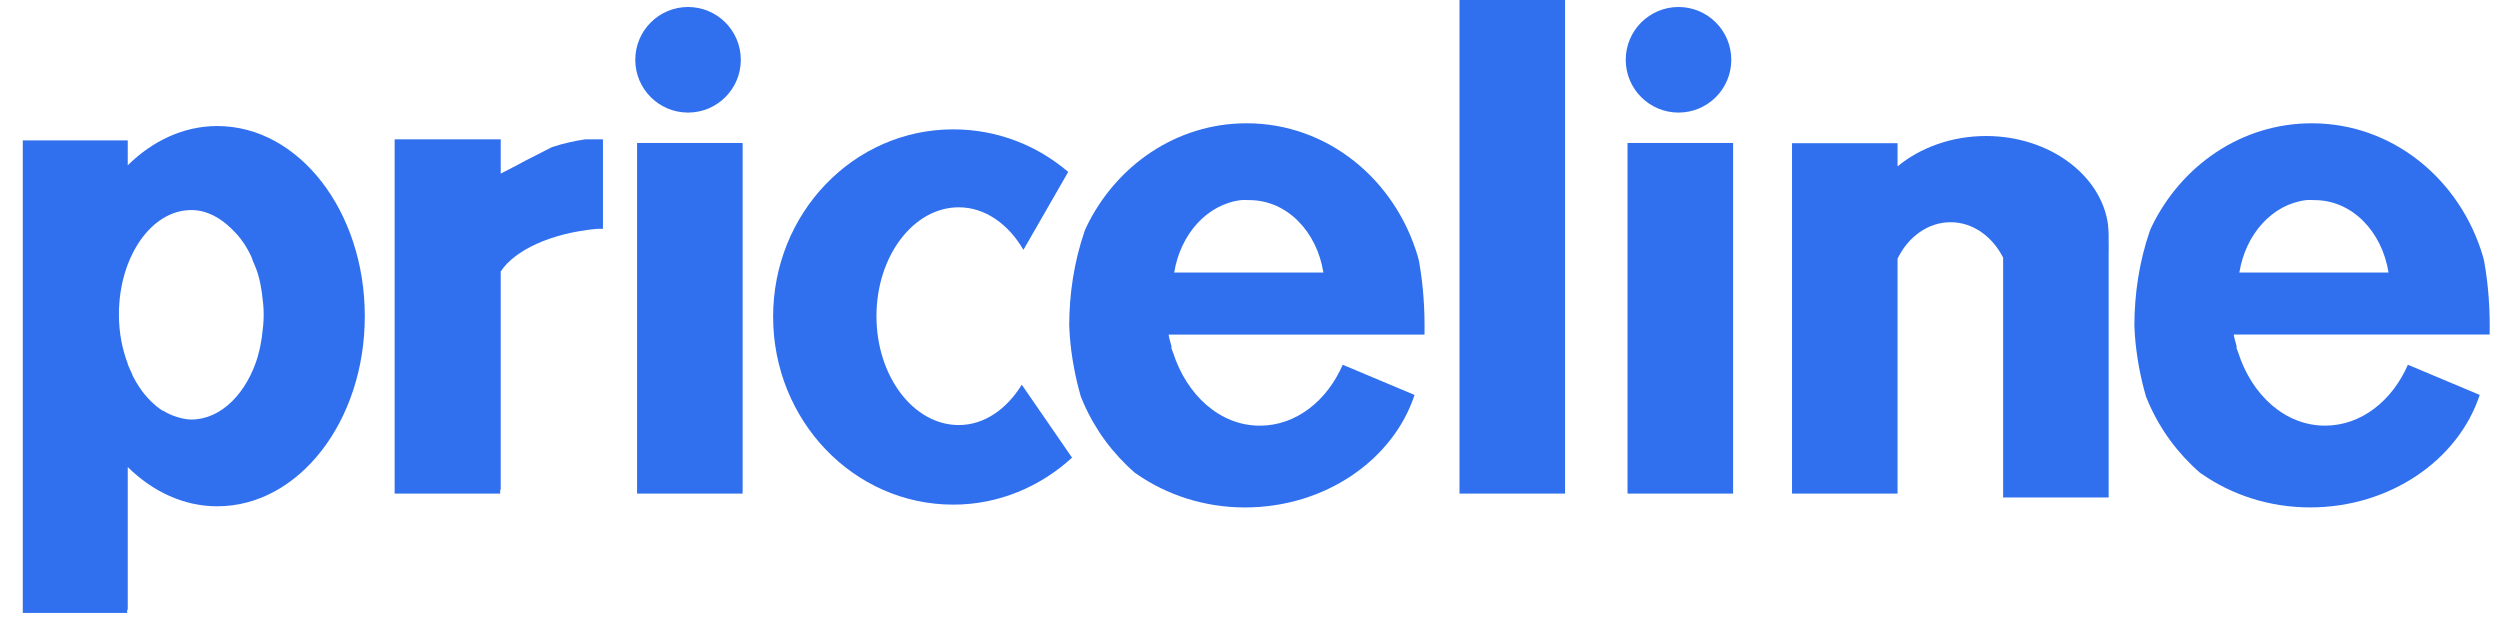
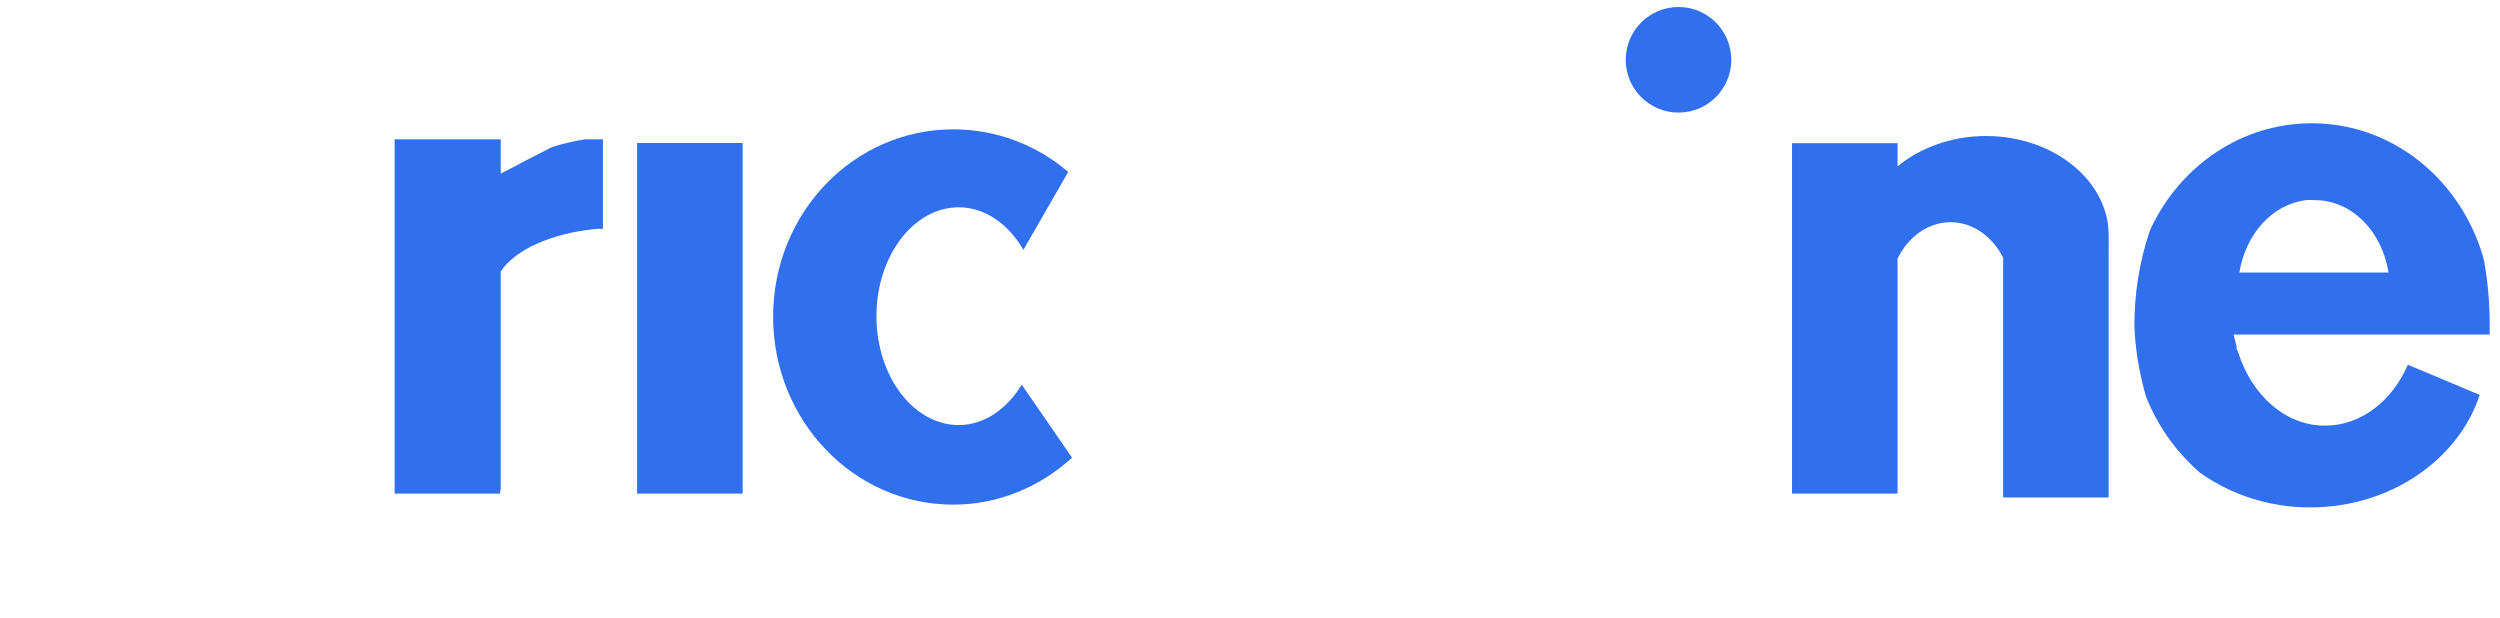
<svg xmlns="http://www.w3.org/2000/svg" width="89" height="22" viewBox="0 0 89 22" fill="none">
  <g id="Vector">
-     <path fill-rule="evenodd" clip-rule="evenodd" d="M7.735 4.487C6.535 4.487 5.432 5.014 4.548 5.884V4.999H0.811V21.821H4.528V21.703H4.548V16.627C5.432 17.497 6.535 18.024 7.735 18.024C10.637 18.024 12.987 14.996 12.987 11.256C12.987 7.515 10.637 4.487 7.735 4.487ZM6.81 7.478C7.349 7.478 7.832 7.741 8.246 8.147C8.361 8.258 8.48 8.386 8.581 8.521C8.595 8.541 8.606 8.56 8.62 8.58C8.625 8.588 8.634 8.592 8.64 8.6C8.75 8.761 8.846 8.922 8.935 9.111C8.941 9.125 8.948 9.137 8.954 9.151C8.971 9.187 8.978 9.231 8.994 9.269C9.063 9.433 9.139 9.6 9.19 9.78C9.251 9.991 9.295 10.221 9.328 10.449C9.329 10.456 9.327 10.462 9.328 10.469C9.361 10.704 9.387 10.947 9.387 11.197C9.387 11.204 9.387 11.21 9.387 11.216C9.386 11.466 9.361 11.709 9.328 11.944C9.327 11.951 9.329 11.958 9.328 11.964C9.294 12.198 9.254 12.417 9.19 12.633C9.189 12.639 9.192 12.647 9.19 12.653C8.799 13.987 7.879 14.935 6.81 14.935C6.625 14.935 6.452 14.891 6.279 14.837C6.113 14.785 5.959 14.717 5.807 14.62C5.803 14.618 5.791 14.623 5.787 14.62C5.637 14.524 5.488 14.401 5.355 14.266C5.22 14.13 5.095 13.983 4.981 13.814C4.891 13.681 4.8 13.532 4.725 13.381C4.716 13.362 4.714 13.34 4.705 13.322C4.671 13.252 4.638 13.179 4.607 13.105C4.588 13.058 4.566 13.016 4.548 12.968V12.948C4.349 12.422 4.233 11.837 4.233 11.197C4.233 9.148 5.385 7.478 6.81 7.478Z" fill="#3070EE" />
    <path d="M14.049 4.96V17.572H17.806V17.434H17.826V9.662C18.328 8.907 19.598 8.302 21.248 8.147C21.321 8.14 21.393 8.151 21.465 8.147V4.96H20.835C20.664 4.985 20.487 5.018 20.304 5.058C20.081 5.107 19.864 5.168 19.655 5.235C19.642 5.239 19.629 5.25 19.616 5.255L18.691 5.727L18.436 5.865L17.826 6.18V4.96H14.049Z" fill="#3070EE" />
    <path d="M22.68 5.09H26.438V17.572H22.68V5.09Z" fill="#3070EE" />
    <path d="M33.936 4.605C30.385 4.605 27.523 7.585 27.523 11.275C27.523 14.966 30.385 17.965 33.936 17.965C35.559 17.965 37.033 17.325 38.165 16.293L36.375 13.695C35.842 14.561 35.042 15.132 34.133 15.132C32.521 15.132 31.202 13.397 31.202 11.256C31.202 9.114 32.521 7.38 34.133 7.38C35.071 7.38 35.902 7.98 36.434 8.895L38.028 6.12C36.916 5.17 35.49 4.605 33.936 4.605Z" fill="#3070EE" />
-     <path d="M70.701 4.842C69.471 4.842 68.348 5.263 67.553 5.924V5.097H63.796V17.572H67.553V9.209C67.924 8.44 68.63 7.911 69.442 7.911C70.24 7.911 70.929 8.423 71.311 9.17V17.709H75.068V9.091C75.071 8.905 75.072 8.712 75.068 8.521C75.071 8.474 75.068 8.431 75.068 8.383C75.068 8.268 75.061 8.161 75.048 8.049C75.046 8.036 75.05 8.022 75.048 8.009C74.814 6.237 72.957 4.842 70.701 4.842Z" fill="#3070EE" />
-     <path d="M44.378 4.389C41.88 4.389 39.73 5.891 38.674 8.081C38.657 8.128 38.631 8.171 38.615 8.218C38.236 9.316 38.065 10.464 38.064 11.598C38.069 11.715 38.075 11.832 38.084 11.95C38.14 12.694 38.276 13.415 38.477 14.118C38.508 14.198 38.541 14.273 38.575 14.353C38.995 15.308 39.615 16.148 40.405 16.834C40.423 16.847 40.445 16.86 40.464 16.873C41.524 17.612 42.862 18.065 44.319 18.065C47.175 18.065 49.599 16.368 50.358 14.06L47.801 12.985C47.237 14.277 46.135 15.154 44.85 15.154C43.432 15.154 42.249 14.07 41.762 12.555C41.745 12.502 41.718 12.453 41.703 12.399V12.321C41.67 12.192 41.627 12.064 41.605 11.93C41.604 11.924 41.606 11.917 41.605 11.911H50.712C50.727 11.057 50.675 10.175 50.516 9.293C50.501 9.24 50.489 9.188 50.476 9.136C49.669 6.389 47.261 4.389 44.378 4.389ZM44.182 7.124C44.273 7.113 44.383 7.124 44.477 7.124C45.806 7.124 46.879 8.231 47.113 9.703H41.801C42.024 8.332 42.978 7.267 44.182 7.124Z" fill="#3070EE" />
-     <path d="M51.958 0H55.716V17.572H51.958V0Z" fill="#3070EE" />
-     <path d="M57.94 5.09H61.698V17.572H57.94V5.09Z" fill="#3070EE" />
+     <path d="M70.701 4.842C69.471 4.842 68.348 5.263 67.553 5.924V5.097H63.796V17.572H67.553V9.209C67.924 8.44 68.63 7.911 69.442 7.911C70.24 7.911 70.929 8.423 71.311 9.17V17.709H75.068V9.091C75.071 8.905 75.072 8.712 75.068 8.521C75.071 8.474 75.068 8.431 75.068 8.383C75.068 8.268 75.061 8.161 75.048 8.049C75.046 8.036 75.05 8.022 75.048 8.009C74.814 6.237 72.957 4.842 70.701 4.842" fill="#3070EE" />
    <path d="M82.298 4.389C79.8 4.389 77.65 5.89 76.593 8.081C76.576 8.128 76.55 8.171 76.534 8.218C76.156 9.316 75.985 10.464 75.984 11.598C75.989 11.715 75.994 11.831 76.003 11.949C76.06 12.694 76.195 13.414 76.397 14.118C76.428 14.197 76.46 14.273 76.495 14.352C76.914 15.308 77.535 16.148 78.324 16.834C78.343 16.847 78.365 16.859 78.383 16.872C79.444 17.612 80.782 18.064 82.239 18.064C85.094 18.064 87.519 16.368 88.278 14.059L85.721 12.985C85.156 14.277 84.054 15.153 82.77 15.153C81.352 15.153 80.168 14.07 79.682 12.555C79.665 12.502 79.638 12.453 79.623 12.399V12.32C79.59 12.192 79.547 12.064 79.524 11.93C79.523 11.923 79.525 11.916 79.524 11.91H88.632C88.647 11.056 88.594 10.175 88.435 9.292C88.421 9.24 88.409 9.187 88.396 9.136C87.588 6.389 85.18 4.389 82.298 4.389ZM82.101 7.124C82.193 7.113 82.302 7.124 82.396 7.124C83.726 7.124 84.798 8.231 85.032 9.703H79.721C79.943 8.331 80.897 7.267 82.101 7.124Z" fill="#3070EE" />
-     <path d="M26.373 2.129C26.373 3.167 25.532 4.008 24.494 4.008C23.457 4.008 22.616 3.167 22.616 2.129C22.616 1.091 23.457 0.249 24.494 0.249C25.532 0.249 26.373 1.091 26.373 2.129Z" fill="#3070EE" />
    <path d="M61.634 2.129C61.634 3.167 60.792 4.008 59.755 4.008C58.717 4.008 57.876 3.167 57.876 2.129C57.876 1.091 58.717 0.249 59.755 0.249C60.792 0.249 61.634 1.091 61.634 2.129Z" fill="#3070EE" />
  </g>
</svg>